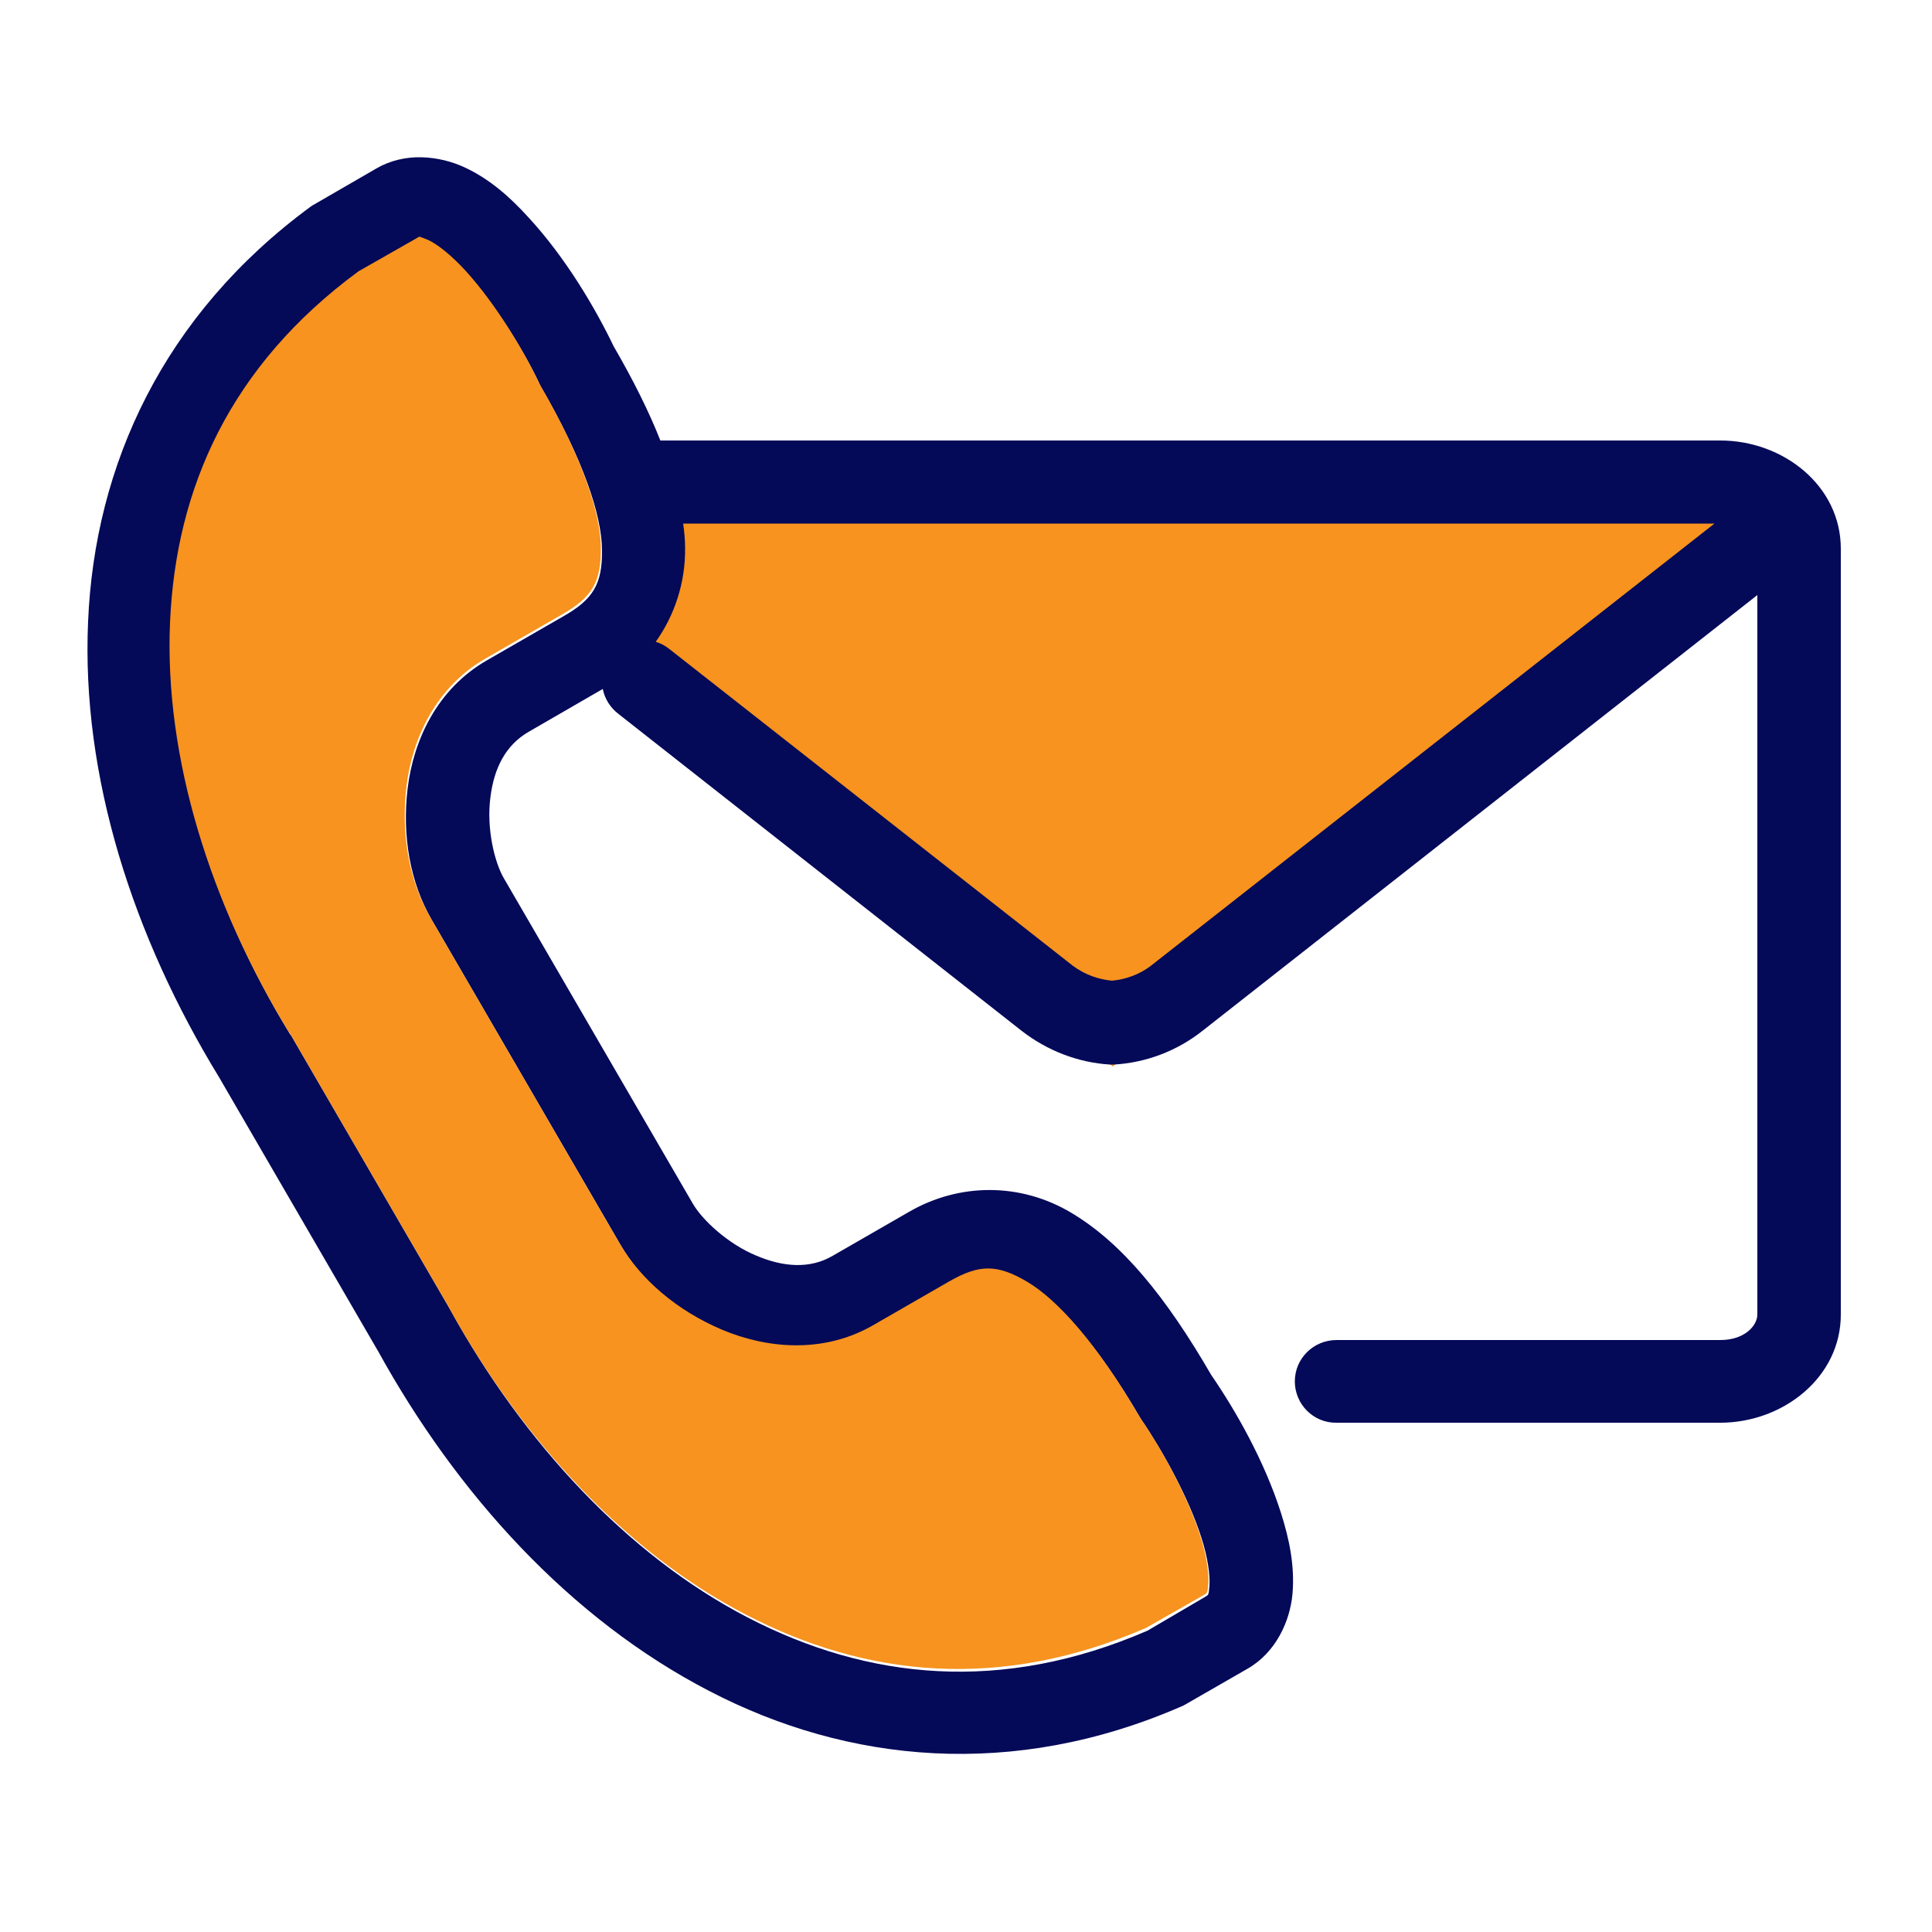
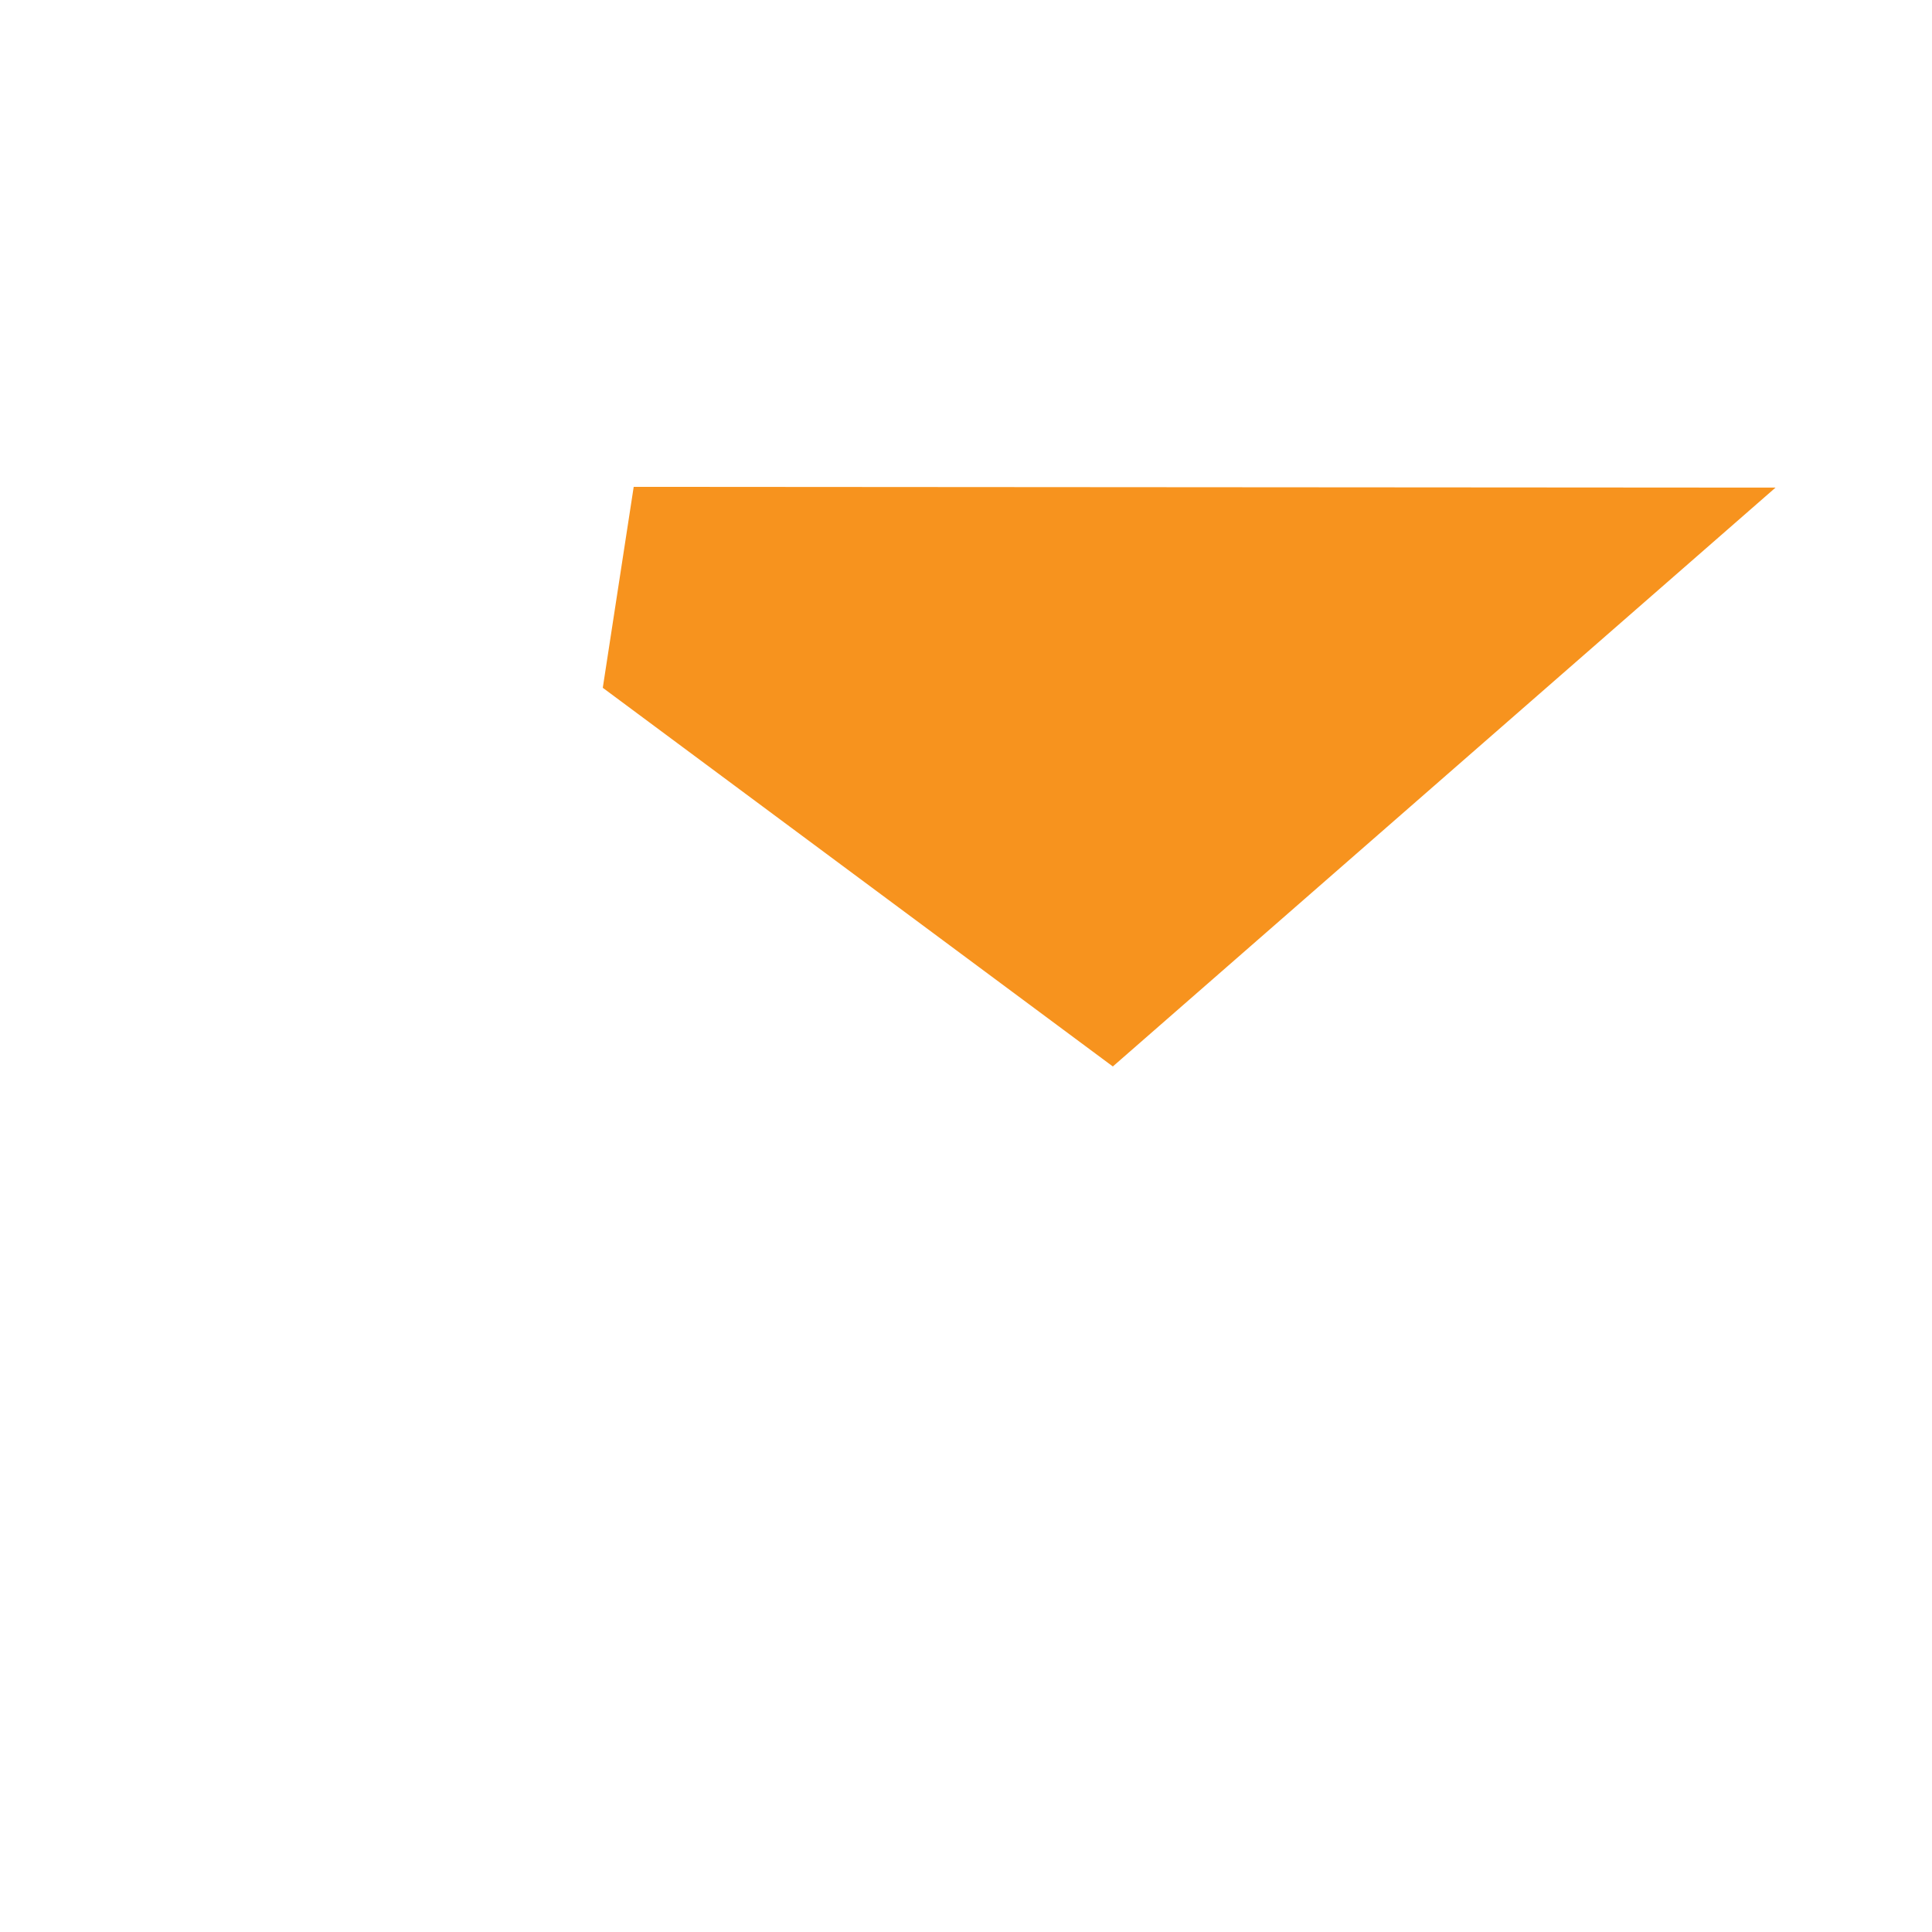
<svg xmlns="http://www.w3.org/2000/svg" version="1.1" id="Capa_1" x="0px" y="0px" viewBox="0 0 500 500" style="enable-background:new 0 0 500 500;" xml:space="preserve">
  <style type="text/css">
	.st0{fill:#F7931E;}
	.st1{fill:#040958;}
</style>
  <polygon class="st0" points="164,126 459.5,126.2 288,276 156,178 " />
-   <path class="st1" d="M445.2,114H170.9c-3-7.6-7-15.6-12.1-24.4c-4.7-9.8-12.4-22.9-22-33.3c-4.8-5.3-10.1-10-16.6-13v0  c-3.2-1.5-7.1-2.5-11.1-2.6l0,0c-4-0.1-8.1,0.8-11.7,2.9l-15.9,9.2c-0.4,0.2-0.7,0.4-1,0.6c-38.3,28.1-56,67.1-57.7,107.4  C21,201,34.5,242.5,56.7,278.8l41.1,70.8l-0.1-0.2c20.5,37.3,49.9,69.6,85.8,88.2c35.9,18.7,78.7,23,122.3,4c0.4-0.2,0.7-0.3,1-0.5  l16-9.2c7.4-4.2,11.1-12.4,11.7-19.5c0.6-7.1-0.8-14-3-20.9c-4.3-13.5-11.8-26.6-18-35.6c-11.7-20.2-23.1-34.2-36.2-42  c-13.2-7.9-29-7.8-42-0.3L215.5,325c-5.8,3.4-12.7,3-19.9-0.1c-7.2-3-13.8-9.1-16.3-13.4l-48.9-84.2c-2.5-4.3-4.5-13-3.5-20.8  c0.9-7.7,4-13.7,9.9-17.1l19.2-11.1c0.5,2.6,2,4.9,4.1,6.5l104.2,81.9c6.8,5.3,14.8,8.3,22.9,8.8c0.4,0,0.8,0,1.2,0  c8.1-0.5,16.1-3.4,22.9-8.8l143.5-112.7v186.2c0,2.8-3.2,6.6-9.6,6.6h-99.3c-6,0-10.8,4.8-10.8,10.7c0,5.9,4.8,10.8,10.8,10.7h99.3  c16.2,0,31.2-11.7,31.2-28V142C476.4,125.7,461.5,114,445.2,114z M145.8,159.5L126,170.9c-12.9,7.4-19,20.7-20.5,33.1  c-1.5,12.4,0.7,24.5,6.2,34l48.9,84.2c5.5,9.5,15,17.5,26.5,22.4c11.6,4.9,26.2,6.3,39.1-1.1l19.8-11.4c7.7-4.4,12.3-4.5,20.1,0.1  c7.8,4.6,18,15.9,28.9,34.6c0.2,0.3,0.3,0.5,0.5,0.8c5.1,7.4,12.1,19.9,15.4,30.3c1.7,5.2,2.3,9.9,2.1,12.5c-0.2,2.6-0.3,2.3-1,2.8  L297,422c-37.8,16.4-72.5,12.7-103.5-3.4c-31.1-16.1-58-45.3-76.9-79.5c-0.1-0.1-0.1-0.2-0.1-0.2l-41.2-71c-0.1-0.1-0.1-0.1-0.2-0.2  c-20.4-33.3-32.3-71.2-30.8-106c1.5-34.8,15.6-66.5,48.8-90.9l15.1-8.6c0.3-0.2,0.5-0.4,0.8-0.3h0c0.3,0.1,0.9,0.3,2.1,0.8  c2.4,1.1,6.1,4,9.8,8.1c7.4,8.1,14.9,20.4,18.7,28.5c0.1,0.2,0.2,0.5,0.4,0.8c10.9,18.8,15.7,33.1,15.8,42.2  C155.9,151.2,153.5,155.1,145.8,159.5z M297.9,249.9c-3.1,2.4-6.8,3.6-10.1,3.9c-3.4-0.3-7-1.5-10.2-3.9l-104.2-81.8  c-1.1-0.9-2.3-1.6-3.7-2c4.9-6.9,7.7-15.3,7.6-24.3c0-2.1-0.2-4.2-0.5-6.3h266.9L297.9,249.9z" />
-   <path class="st0" d="M145.5,159l-19.8,11.4c-12.9,7.4-19,20.7-20.5,33.1c-1.5,12.4,0.7,24.5,6.2,34l48.9,84.2  c5.5,9.5,15,17.5,26.5,22.4c11.6,4.9,26.2,6.3,39.1-1.1l19.8-11.4c7.7-4.4,12.3-4.5,20.1,0.1c7.8,4.6,18,15.9,28.9,34.6  c0.2,0.3,0.3,0.5,0.5,0.8c5.1,7.4,12.1,19.9,15.4,30.3c1.7,5.2,2.3,9.9,2.1,12.5c-0.2,2.6-0.3,2.3-1,2.8l-15.1,8.6  c-37.8,16.4-72.5,12.7-103.5-3.4c-31.1-16.1-58-45.3-76.9-79.5c-0.1-0.1-0.1-0.2-0.1-0.2l-41.2-71c-0.1-0.1-0.1-0.1-0.2-0.2  C54.4,233.8,42.5,196,44,161.1c1.5-34.8,15.6-66.5,48.8-90.9l15.1-8.6c0.3-0.2,0.5-0.4,0.8-0.3h0c0.3,0.1,0.9,0.3,2.1,0.8  c2.4,1.1,6.1,4,9.8,8.1c7.4,8.1,14.9,20.4,18.7,28.5c0.1,0.2,0.2,0.5,0.4,0.8c10.9,18.8,15.7,33.1,15.8,42.2  C155.6,150.7,153.2,154.6,145.5,159z" />
</svg>